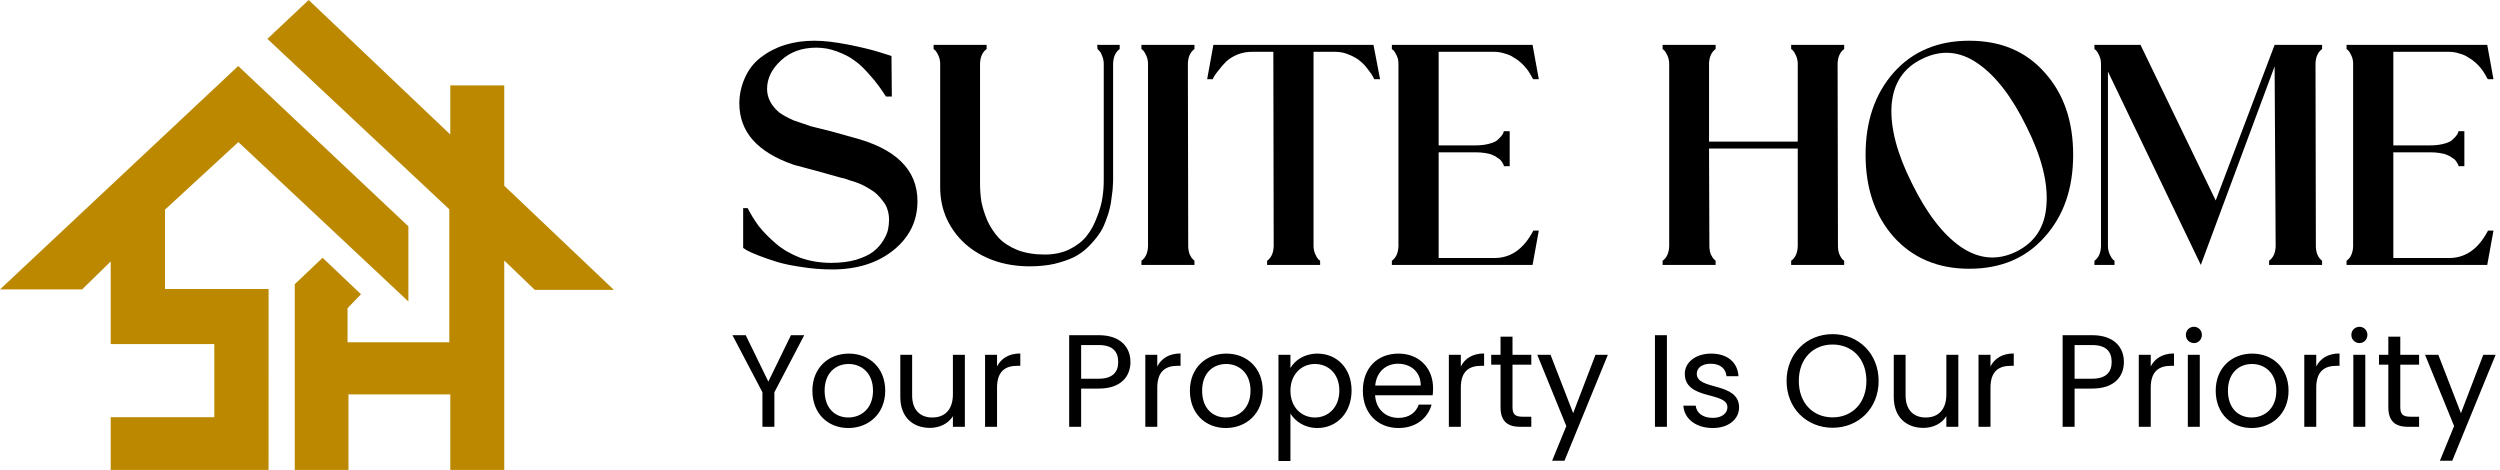
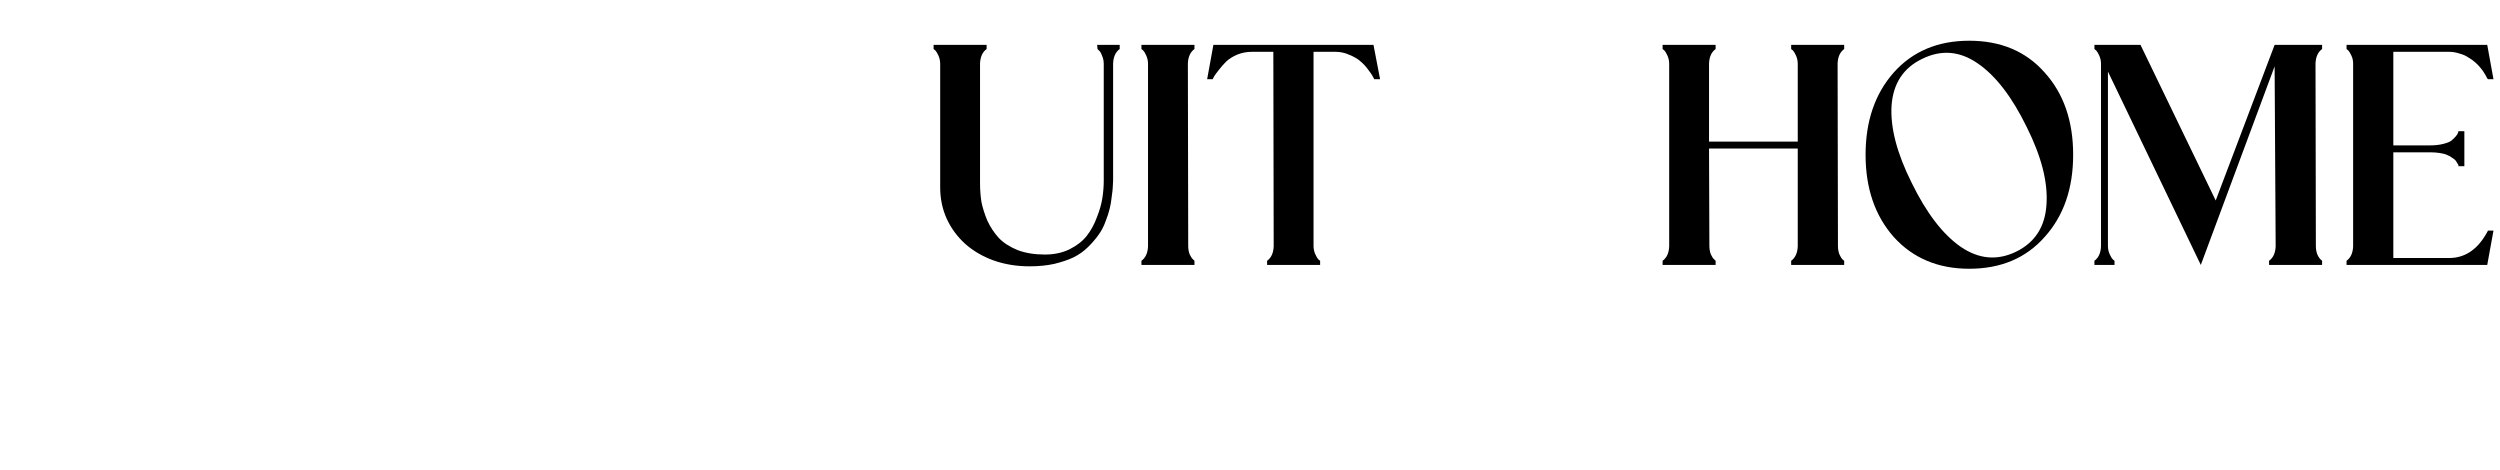
<svg xmlns="http://www.w3.org/2000/svg" width="798" height="150" viewBox="0 0 798 150" fill="none">
  <g clip-path="url(#clip0_227_135)">
-     <path d="M52.67 66.906L76.086 45.351L130.356 96.23V72.25L76.029 21.075L0 92.38H26.208L35.339 83.454V109.831H68.407V133.163H35.339V150H85.724L85.739 92.246H52.67V66.906Z" fill="#BB8800" />
-     <path d="M160.957 59.291V27.259H143.732V42.933L98.529 6.10352e-05L85.351 12.41L143.421 66.807V109.246H110.938V98.367L115.232 93.925L102.971 82.284L94.087 90.709V150H111.227V125.886H143.732V150H160.957V83.165L170.715 92.536H195.957L160.957 59.291Z" fill="#BB8800" />
-   </g>
-   <path d="M271.065 43.53C271.213 43.53 271.471 43.604 271.839 43.751C285.851 47.291 292.856 54.112 292.856 64.215C292.856 70.557 290.275 75.793 285.113 79.922C280.025 83.978 273.535 86.006 265.645 86.006C262.326 86.006 259.082 85.748 255.911 85.232C252.74 84.789 250.085 84.236 247.946 83.573C245.808 82.909 243.891 82.245 242.194 81.582C240.498 80.918 239.245 80.365 238.434 79.922L237.217 79.148V66.427H238.655C239.613 68.344 240.793 70.262 242.194 72.179C243.669 74.023 245.476 75.866 247.615 77.71C249.753 79.554 252.334 81.065 255.358 82.245C258.455 83.351 261.773 83.904 265.313 83.904C268.337 83.904 270.991 83.573 273.277 82.909C275.637 82.171 277.444 81.323 278.698 80.365C280.025 79.332 281.094 78.152 281.905 76.825C282.717 75.498 283.233 74.318 283.454 73.285C283.675 72.179 283.786 71.147 283.786 70.188C283.786 69.082 283.638 68.05 283.343 67.091C283.048 66.058 282.606 65.174 282.016 64.436C281.426 63.625 280.799 62.888 280.136 62.224C279.472 61.56 278.698 60.97 277.813 60.454C277.001 59.938 276.227 59.495 275.49 59.127C274.752 58.758 273.941 58.426 273.056 58.131C272.171 57.836 271.471 57.615 270.954 57.467C270.438 57.246 269.885 57.062 269.295 56.914C268.705 56.767 268.373 56.693 268.3 56.693L260.778 54.591L253.367 52.6C241.789 48.618 236 42.092 236 33.021C236 30.219 236.59 27.491 237.77 24.836C238.95 22.181 240.646 20.006 242.858 18.309C247.504 14.77 253.182 13 259.893 13C262.916 13 266.493 13.406 270.623 14.217C274.752 15.028 278.108 15.839 280.689 16.65L284.56 17.867L284.671 30.809H282.79C281.905 29.408 281.094 28.228 280.357 27.269C279.693 26.311 278.624 25.02 277.149 23.398C275.674 21.702 274.199 20.337 272.724 19.305C271.249 18.199 269.406 17.24 267.194 16.429C265.055 15.618 262.843 15.212 260.557 15.212C255.985 15.212 252.224 16.577 249.274 19.305C246.324 22.034 244.849 25.057 244.849 28.375C244.849 31.178 246.14 33.685 248.721 35.897C249.827 36.709 251.376 37.557 253.367 38.441C254.252 38.736 256.095 39.363 258.897 40.322L265.534 41.981L271.065 43.53Z" fill="black" />
+     </g>
  <path d="M350.216 14.327H357.406V15.655C356.078 16.613 355.378 18.162 355.304 20.301V57.689C355.23 58.574 355.193 59.274 355.193 59.79C355.193 60.233 355.083 61.228 354.861 62.777C354.714 64.252 354.493 65.542 354.198 66.648C353.976 67.681 353.534 69.045 352.87 70.741C352.28 72.364 351.543 73.765 350.658 74.945C349.847 76.124 348.741 77.415 347.34 78.816C346.012 80.144 344.464 81.25 342.694 82.135C340.998 82.946 338.933 83.646 336.499 84.236C334.139 84.752 331.522 85.011 328.646 85.011C324.516 85.011 320.681 84.384 317.142 83.13C313.676 81.876 310.652 80.107 308.071 77.821C305.564 75.534 303.61 72.88 302.208 69.856C300.807 66.759 300.107 63.404 300.107 59.79V20.411C300.107 19.453 299.922 18.568 299.554 17.756C299.185 16.945 298.853 16.392 298.558 16.097L298.005 15.655V14.327H314.929V15.655C313.602 16.613 312.901 18.162 312.828 20.301V58.574C312.828 60.565 312.975 62.519 313.27 64.436C313.639 66.28 314.266 68.271 315.15 70.409C316.109 72.474 317.326 74.318 318.801 75.94C320.276 77.489 322.267 78.779 324.774 79.812C327.281 80.77 330.194 81.25 333.513 81.25C336.462 81.25 339.08 80.697 341.366 79.59C343.726 78.41 345.57 76.972 346.897 75.276C348.224 73.58 349.294 71.626 350.105 69.414C350.99 67.201 351.58 65.137 351.875 63.219C352.17 61.302 352.317 59.458 352.317 57.689V20.411C352.317 19.453 352.133 18.568 351.764 17.756C351.469 16.945 351.137 16.392 350.769 16.097L350.326 15.655L350.216 14.327Z" fill="black" />
  <path d="M379.28 78.484C379.28 79.443 379.427 80.328 379.722 81.139C380.091 81.95 380.46 82.503 380.828 82.798L381.271 83.241V84.568H364.347V83.241C365.674 82.282 366.375 80.734 366.448 78.595V20.411C366.448 19.453 366.264 18.568 365.895 17.756C365.527 16.945 365.195 16.392 364.9 16.097L364.347 15.655V14.327H381.271V15.655C379.943 16.613 379.243 18.162 379.169 20.301L379.28 78.484Z" fill="black" />
  <path d="M438.418 14.327L440.52 25.278H438.639C438.566 25.057 438.418 24.762 438.197 24.393C437.976 23.951 437.496 23.25 436.759 22.292C436.022 21.259 435.21 20.374 434.326 19.637C433.441 18.826 432.261 18.125 430.786 17.535C429.385 16.872 427.873 16.54 426.251 16.54H419.282V78.484C419.282 79.443 419.466 80.328 419.835 81.139C420.204 81.95 420.535 82.503 420.83 82.798L421.383 83.241V84.568H404.459V83.241C405.787 82.282 406.487 80.734 406.561 78.595L406.45 16.54H399.592C397.97 16.54 396.421 16.835 394.946 17.425C393.545 18.015 392.365 18.752 391.407 19.637C390.522 20.522 389.748 21.407 389.084 22.292C388.42 23.103 387.904 23.803 387.535 24.393L387.093 25.278H385.323L387.314 14.327H438.418Z" fill="black" />
-   <path d="M477.026 82.356C481.893 82.356 485.801 79.849 488.751 74.834C489.193 74.097 489.415 73.691 489.415 73.617H491.184L489.193 84.568H444.283V83.241C445.611 82.282 446.311 80.734 446.385 78.595V20.301C446.385 19.342 446.201 18.494 445.832 17.756C445.463 16.945 445.132 16.392 444.837 16.097L444.283 15.655V14.327H489.193L491.184 25.278H489.415C489.341 25.205 489.23 25.057 489.083 24.836C489.009 24.615 488.788 24.209 488.419 23.619C488.05 22.955 487.645 22.365 487.202 21.849C486.76 21.259 486.17 20.633 485.432 19.969C484.695 19.305 483.921 18.752 483.109 18.309C482.372 17.793 481.45 17.388 480.344 17.093C479.238 16.724 478.132 16.54 477.026 16.54H459.217V46.406H470.942C472.49 46.406 473.855 46.258 475.035 45.963C476.288 45.668 477.21 45.3 477.8 44.857C478.39 44.341 478.869 43.862 479.238 43.419C479.607 42.977 479.828 42.608 479.902 42.313L480.012 41.871H481.893V53.043H480.012C480.012 52.969 480.012 52.895 480.012 52.822C480.012 52.674 479.902 52.453 479.68 52.158C479.533 51.863 479.349 51.568 479.127 51.273C478.906 50.978 478.537 50.683 478.021 50.388C477.579 50.019 477.062 49.724 476.473 49.503C475.883 49.208 475.071 48.987 474.039 48.839C473.08 48.692 472.048 48.618 470.942 48.618H459.217V82.356H477.026Z" fill="black" />
  <path d="M586.673 78.484C586.673 79.443 586.821 80.328 587.116 81.139C587.484 81.95 587.816 82.503 588.111 82.798L588.664 83.241V84.568H571.74V83.241C573.067 82.282 573.768 80.734 573.842 78.595V47.401H545.524L545.635 78.484C545.635 79.443 545.782 80.328 546.077 81.139C546.446 81.95 546.815 82.503 547.183 82.798L547.626 83.241V84.568H530.702V83.241C532.029 82.282 532.73 80.734 532.803 78.595V20.411C532.803 19.453 532.619 18.568 532.25 17.756C531.882 16.945 531.55 16.392 531.255 16.097L530.702 15.655V14.327H547.626V15.655C546.298 16.613 545.598 18.162 545.524 20.301V45.189H573.842V20.411C573.842 19.453 573.657 18.568 573.289 17.756C572.92 16.945 572.588 16.392 572.293 16.097L571.74 15.655V14.327H588.664V15.655C587.337 16.613 586.636 18.162 586.562 20.301L586.673 78.484Z" fill="black" />
  <path d="M652.68 23.177C658.727 29.887 661.751 38.626 661.751 49.392C661.751 60.159 658.727 68.898 652.68 75.608C646.707 82.393 638.669 85.785 628.566 85.785C618.611 85.785 610.573 82.393 604.452 75.608C598.479 68.824 595.492 60.085 595.492 49.392C595.492 38.7 598.479 29.961 604.452 23.177C610.499 16.392 618.537 13 628.566 13C638.669 13 646.707 16.392 652.68 23.177ZM643.499 80.365C649.546 77.415 652.791 72.4 653.233 65.321C653.749 58.242 651.648 49.982 646.928 40.543C642.209 30.883 636.973 24.098 631.221 20.19C625.543 16.282 619.68 15.802 613.633 18.752C607.586 21.628 604.304 26.606 603.788 33.685C603.346 40.691 605.484 48.913 610.204 58.352C614.923 68.013 620.159 74.834 625.911 78.816C631.663 82.725 637.526 83.241 643.499 80.365Z" fill="black" />
  <path d="M739.222 78.484C739.222 80.623 739.886 82.208 741.213 83.241V84.568H724.289V83.241C725.616 82.282 726.317 80.734 726.391 78.595L726.059 21.186L702.498 84.568L672.853 22.845V78.484C672.853 79.443 673.037 80.328 673.406 81.139C673.775 81.95 674.106 82.503 674.401 82.798L674.954 83.241V84.568H668.539V83.241C669.866 82.282 670.567 80.734 670.64 78.595V20.411C670.64 19.453 670.456 18.568 670.087 17.756C669.719 16.945 669.387 16.392 669.092 16.097L668.539 15.655V14.327H683.251L707.254 63.994L726.059 14.327H741.213V15.655C739.886 16.613 739.185 18.162 739.111 20.301L739.222 78.484Z" fill="black" />
  <path d="M781.758 82.356C786.625 82.356 790.533 79.849 793.483 74.834C793.926 74.097 794.147 73.691 794.147 73.617H795.917L793.926 84.568H749.016V83.241C750.343 82.282 751.044 80.734 751.117 78.595V20.301C751.117 19.342 750.933 18.494 750.564 17.756C750.196 16.945 749.864 16.392 749.569 16.097L749.016 15.655V14.327H793.926L795.917 25.278H794.147C794.073 25.205 793.962 25.057 793.815 24.836C793.741 24.615 793.52 24.209 793.151 23.619C792.783 22.955 792.377 22.365 791.935 21.849C791.492 21.259 790.902 20.633 790.165 19.969C789.427 19.305 788.653 18.752 787.842 18.309C787.104 17.793 786.182 17.388 785.076 17.093C783.97 16.724 782.864 16.54 781.758 16.54H763.949V46.406H775.674C777.223 46.406 778.587 46.258 779.767 45.963C781.02 45.668 781.942 45.3 782.532 44.857C783.122 44.341 783.602 43.862 783.97 43.419C784.339 42.977 784.56 42.608 784.634 42.313L784.745 41.871H786.625V53.043H784.745C784.745 52.969 784.745 52.895 784.745 52.822C784.745 52.674 784.634 52.453 784.413 52.158C784.265 51.863 784.081 51.568 783.86 51.273C783.638 50.978 783.27 50.683 782.753 50.388C782.311 50.019 781.795 49.724 781.205 49.503C780.615 49.208 779.804 48.987 778.771 48.839C777.813 48.692 776.78 48.618 775.674 48.618H763.949V82.356H781.758Z" fill="black" />
-   <path d="M243.367 125.207L233.797 106.992H238.036L245.255 121.807L252.474 106.992H256.713L247.186 125.207V136.245H243.367V125.207ZM282.566 124.703C282.566 132.006 277.32 136.623 270.772 136.623C264.267 136.623 259.315 132.006 259.315 124.703C259.315 117.442 264.435 112.868 270.94 112.868C277.488 112.868 282.566 117.442 282.566 124.703ZM263.218 124.703C263.218 130.537 266.785 133.265 270.772 133.265C274.759 133.265 278.663 130.537 278.663 124.703C278.663 118.911 274.843 116.183 270.898 116.183C266.869 116.183 263.218 118.911 263.218 124.703ZM307.985 113.245V136.245H304.166V132.845C302.697 135.238 299.885 136.581 296.821 136.581C291.533 136.581 287.378 133.307 287.378 126.718V113.245H291.155V126.214C291.155 130.873 293.715 133.265 297.576 133.265C301.522 133.265 304.166 130.831 304.166 125.878V113.245H307.985ZM318.253 123.738V136.245H314.434V113.245H318.253V116.981C319.554 114.421 322.03 112.826 325.682 112.826V116.771H324.674C321.023 116.771 318.253 118.408 318.253 123.738ZM345.099 120.884H350.723C355.088 120.884 356.934 118.827 356.934 115.554C356.934 112.154 355.088 110.14 350.723 110.14H345.099V120.884ZM360.838 115.554C360.838 120.003 357.984 124.032 350.723 124.032H345.099V136.245H341.28V106.992H350.723C357.606 106.992 360.838 110.769 360.838 115.554ZM369.404 123.738V136.245H365.585V113.245H369.404V116.981C370.705 114.421 373.181 112.826 376.833 112.826V116.771H375.825C372.174 116.771 369.404 118.408 369.404 123.738ZM403.066 124.703C403.066 132.006 397.819 136.623 391.272 136.623C384.767 136.623 379.814 132.006 379.814 124.703C379.814 117.442 384.935 112.868 391.44 112.868C397.987 112.868 403.066 117.442 403.066 124.703ZM383.718 124.703C383.718 130.537 387.285 133.265 391.272 133.265C395.259 133.265 399.163 130.537 399.163 124.703C399.163 118.911 395.343 116.183 391.398 116.183C387.369 116.183 383.718 118.911 383.718 124.703ZM411.907 117.484C413.292 115.05 416.313 112.868 420.51 112.868C426.68 112.868 431.423 117.484 431.423 124.661C431.423 131.796 426.68 136.623 420.51 136.623C416.313 136.623 413.334 134.356 411.907 132.006V147.157H408.087V113.245H411.907V117.484ZM427.519 124.661C427.519 119.247 423.952 116.183 419.713 116.183C415.558 116.183 411.907 119.373 411.907 124.703C411.907 130.117 415.558 133.265 419.713 133.265C423.952 133.265 427.519 130.075 427.519 124.661ZM446.229 116.099C442.494 116.099 439.388 118.576 438.968 123.066H453.49C453.532 118.576 450.174 116.099 446.229 116.099ZM456.973 129.152C455.798 133.349 452.105 136.623 446.397 136.623C439.849 136.623 435.023 132.006 435.023 124.703C435.023 117.442 439.682 112.868 446.397 112.868C453.07 112.868 457.435 117.568 457.435 123.864C457.435 124.703 457.393 125.375 457.309 126.172H438.926C439.22 130.831 442.494 133.391 446.397 133.391C449.838 133.391 452.021 131.628 452.86 129.152H456.973ZM466.295 123.738V136.245H462.476V113.245H466.295V116.981C467.597 114.421 470.073 112.826 473.724 112.826V116.771H472.717C469.066 116.771 466.295 118.408 466.295 123.738ZM478.972 129.949V116.393H475.993V113.245H478.972V107.454H482.792V113.245H488.793V116.393H482.792V129.949C482.792 132.216 483.631 133.013 485.981 133.013H488.793V136.245H485.352C481.281 136.245 478.972 134.566 478.972 129.949ZM502.151 131.88L509.286 113.245H513.231L499.381 147.073H495.435L499.968 135.993L490.693 113.245H494.932L502.151 131.88ZM528.259 136.245V106.992H532.079V136.245H528.259ZM555.124 129.991C555.124 133.769 551.808 136.623 546.73 136.623C541.358 136.623 537.581 133.685 537.329 129.488H541.274C541.484 131.712 543.456 133.391 546.688 133.391C549.71 133.391 551.389 131.88 551.389 129.991C551.389 124.871 537.79 127.851 537.79 119.289C537.79 115.764 541.106 112.868 546.226 112.868C551.305 112.868 554.662 115.596 554.914 120.086H551.095C550.927 117.778 549.164 116.099 546.1 116.099C543.288 116.099 541.61 117.442 541.61 119.289C541.61 124.745 554.956 121.765 555.124 129.991ZM599.657 121.597C599.657 130.369 593.235 136.539 584.967 136.539C576.741 136.539 570.278 130.369 570.278 121.597C570.278 112.826 576.741 106.656 584.967 106.656C593.235 106.656 599.657 112.826 599.657 121.597ZM574.181 121.597C574.181 128.732 578.798 133.223 584.967 133.223C591.137 133.223 595.754 128.732 595.754 121.597C595.754 114.421 591.137 109.972 584.967 109.972C578.798 109.972 574.181 114.421 574.181 121.597ZM625.096 113.245V136.245H621.277V132.845C619.808 135.238 616.996 136.581 613.932 136.581C608.644 136.581 604.489 133.307 604.489 126.718V113.245H608.266V126.214C608.266 130.873 610.826 133.265 614.688 133.265C618.633 133.265 621.277 130.831 621.277 125.878V113.245H625.096ZM635.364 123.738V136.245H631.545V113.245H635.364V116.981C636.665 114.421 639.141 112.826 642.793 112.826V116.771H641.786C638.134 116.771 635.364 118.408 635.364 123.738ZM662.21 120.884H667.834C672.199 120.884 674.046 118.827 674.046 115.554C674.046 112.154 672.199 110.14 667.834 110.14H662.21V120.884ZM677.949 115.554C677.949 120.003 675.095 124.032 667.834 124.032H662.21V136.245H658.391V106.992H667.834C674.717 106.992 677.949 110.769 677.949 115.554ZM686.515 123.738V136.245H682.696V113.245H686.515V116.981C687.816 114.421 690.292 112.826 693.944 112.826V116.771H692.936C689.285 116.771 686.515 118.408 686.515 123.738ZM698.353 136.245V113.245H702.172V136.245H698.353ZM700.325 109.51C698.856 109.51 697.723 108.377 697.723 106.908C697.723 105.439 698.856 104.306 700.325 104.306C701.71 104.306 702.843 105.439 702.843 106.908C702.843 108.377 701.71 109.51 700.325 109.51ZM730.506 124.703C730.506 132.006 725.259 136.623 718.712 136.623C712.207 136.623 707.254 132.006 707.254 124.703C707.254 117.442 712.374 112.868 718.88 112.868C725.427 112.868 730.506 117.442 730.506 124.703ZM711.157 124.703C711.157 130.537 714.725 133.265 718.712 133.265C722.699 133.265 726.602 130.537 726.602 124.703C726.602 118.911 722.783 116.183 718.838 116.183C714.809 116.183 711.157 118.911 711.157 124.703ZM739.346 123.738V136.245H735.527V113.245H739.346V116.981C740.648 114.421 743.124 112.826 746.775 112.826V116.771H745.768C742.116 116.771 739.346 118.408 739.346 123.738ZM751.184 136.245V113.245H755.003V136.245H751.184ZM753.157 109.51C751.688 109.51 750.554 108.377 750.554 106.908C750.554 105.439 751.688 104.306 753.157 104.306C754.542 104.306 755.675 105.439 755.675 106.908C755.675 108.377 754.542 109.51 753.157 109.51ZM762.352 129.949V116.393H759.372V113.245H762.352V107.454H766.171V113.245H772.173V116.393H766.171V129.949C766.171 132.216 767.011 133.013 769.361 133.013H772.173V136.245H768.731C764.66 136.245 762.352 134.566 762.352 129.949ZM785.53 131.88L792.665 113.245H796.61L782.76 147.073H778.815L783.348 135.993L774.072 113.245H778.311L785.53 131.88Z" fill="black" />
  <defs>
    <clipPath id="clip0_227_135">
      <rect width="195.958" height="150" fill="white" />
    </clipPath>
  </defs>
</svg>